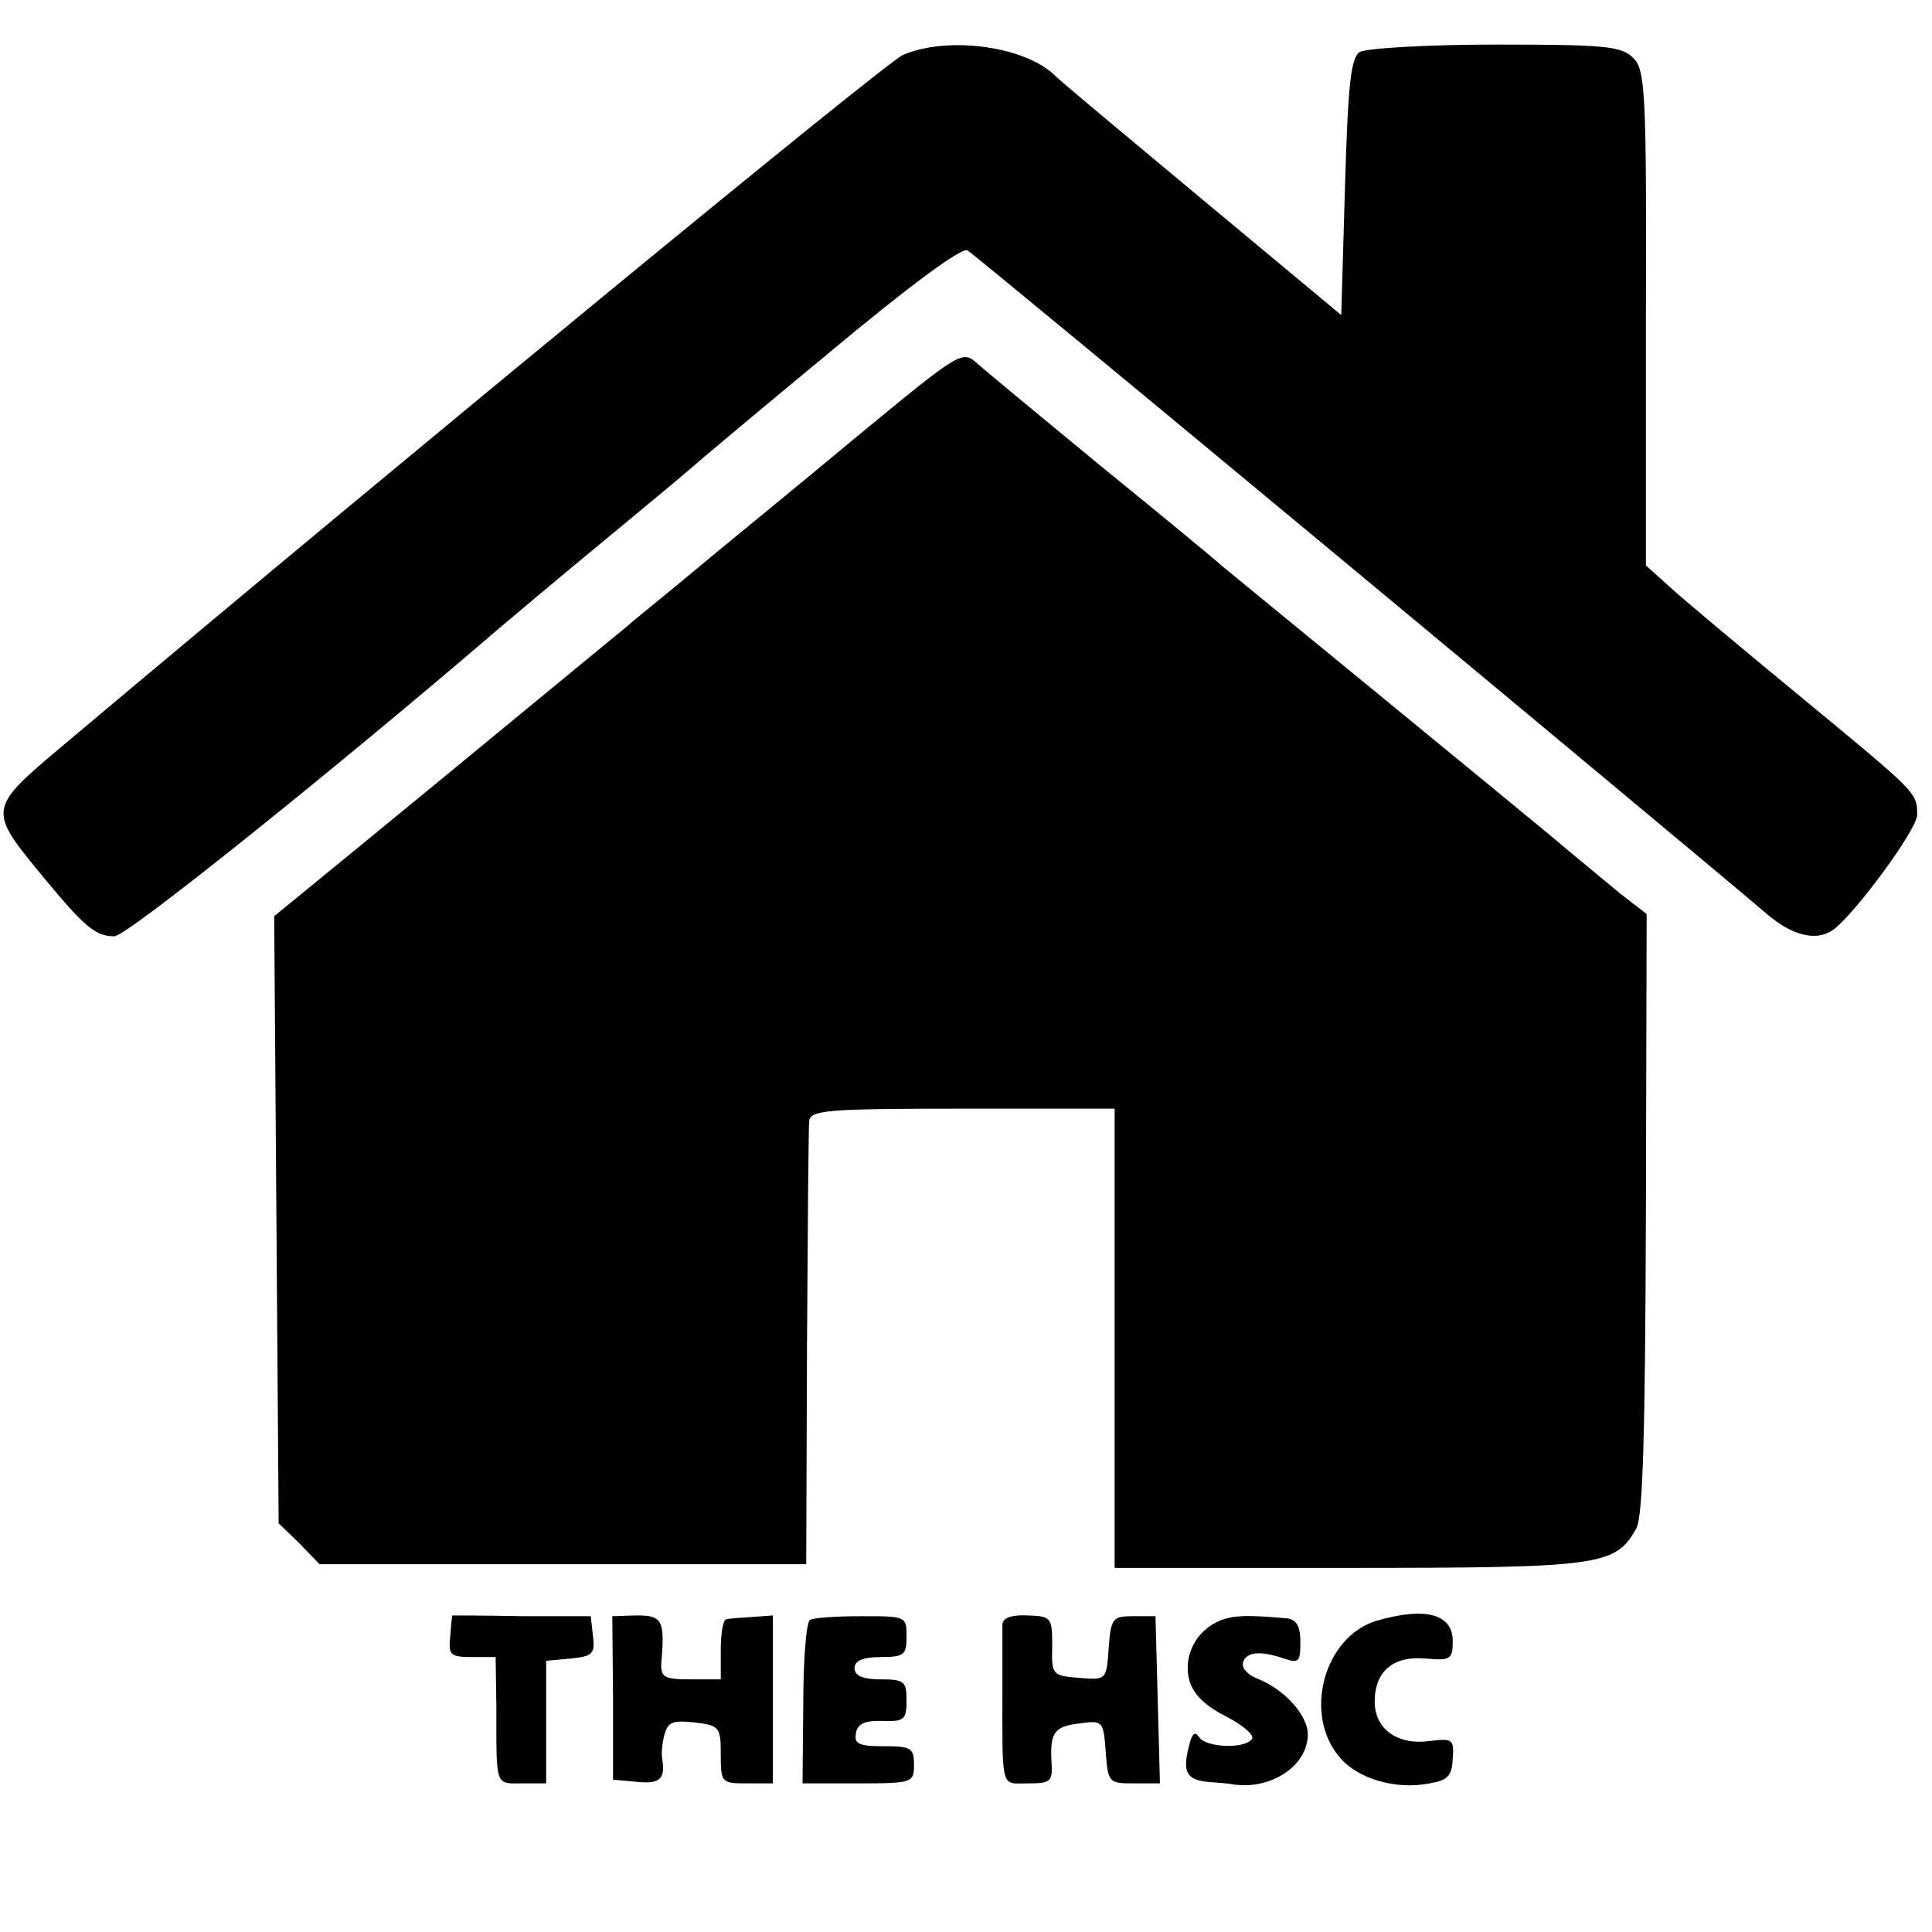
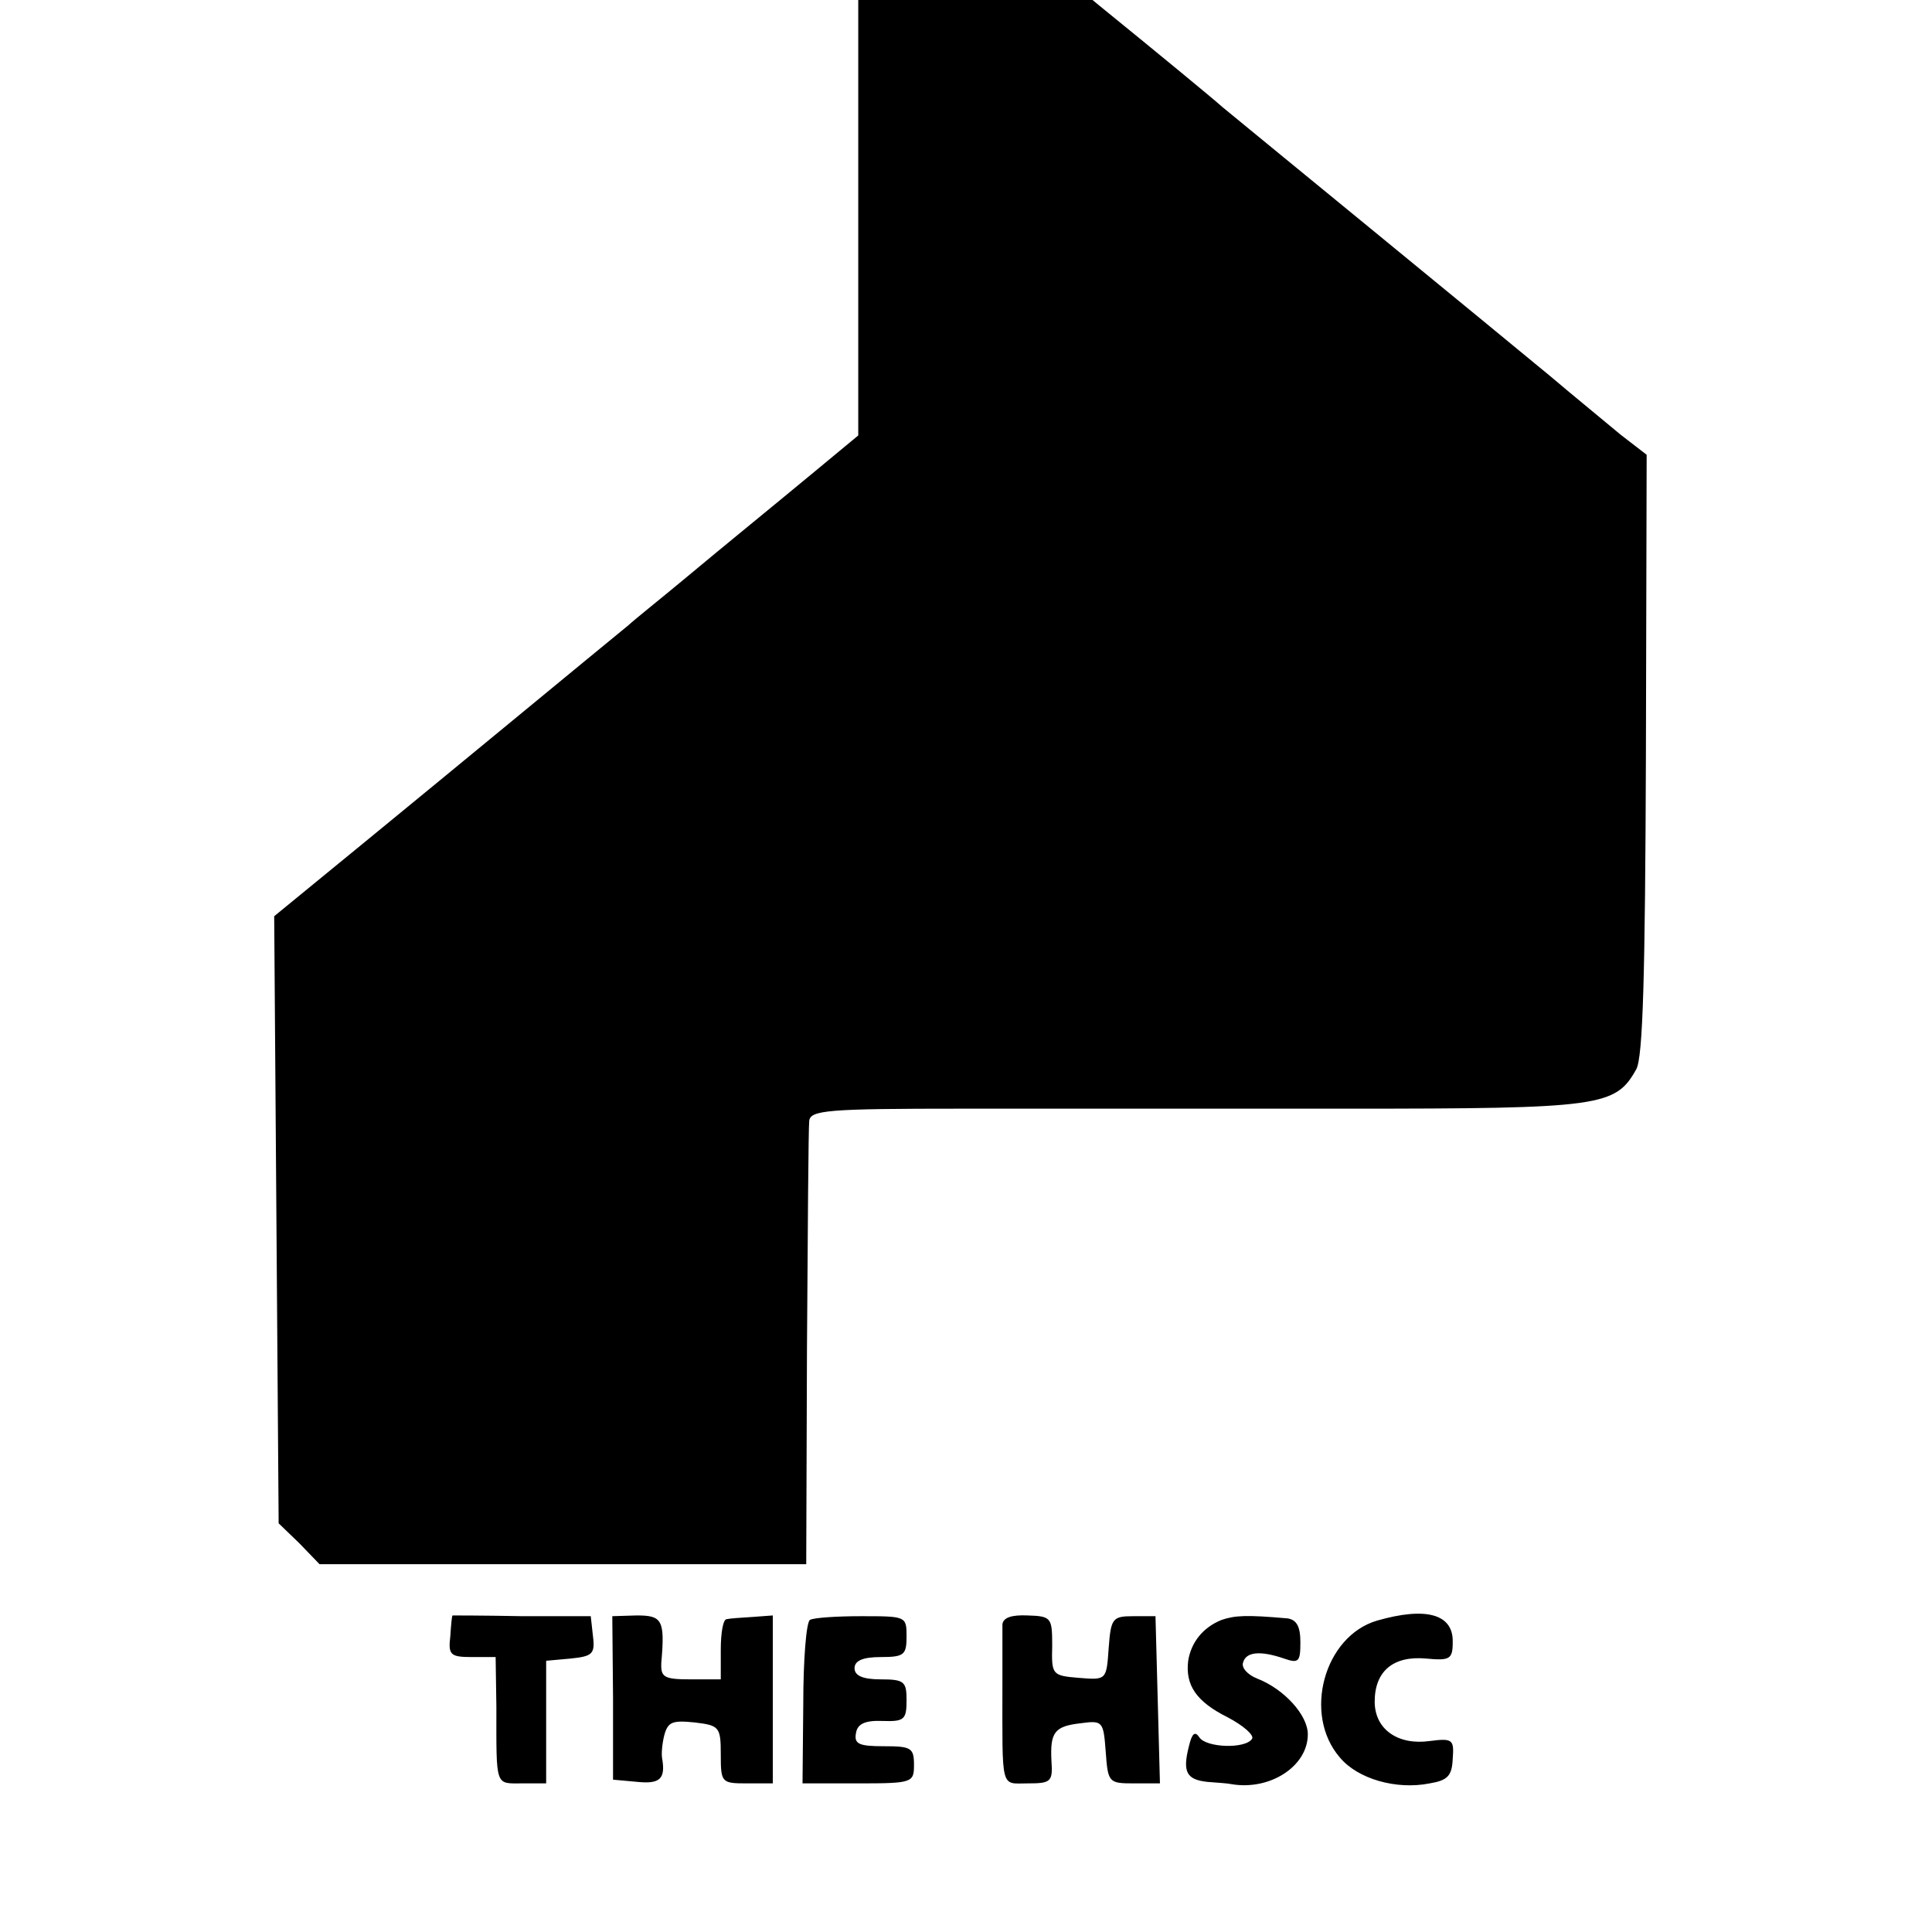
<svg xmlns="http://www.w3.org/2000/svg" version="1" width="346.667" height="346.667" viewBox="0 0 260 260">
-   <path d="M121.5 7.4c-2.3 1-65.2 52.7-113 92.9-10.2 8.6-10.2 8.6-2.7 17.7 5.7 6.9 7.1 8 9.6 8 1.7 0 30.3-23 51.6-41.3 1.4-1.2 7.7-6.5 14-11.7 6.3-5.2 11.7-9.7 12-10 .3-.3 8.5-7.2 18.3-15.3 11-9.2 18.2-14.5 18.9-14 1 .5 94.5 78.2 107.7 89.4 3.3 2.8 6.5 3.6 8.7 2.1 2.9-2 11.4-13.6 11.4-15.5 0-3.1.1-2.9-16-16.2-8-6.6-15.9-13.2-17.5-14.7l-3-2.7V42.8c.1-30.6-.1-33.4-1.7-35C218.2 6.2 216 6 201.3 6c-9.3 0-17.5.5-18.3 1-1.2.7-1.6 4.3-2 18.2l-.5 17.2L162 27c-10.2-8.5-19.2-16-20-16.8-4-4-14.5-5.4-20.5-2.8z" />
-   <path d="M115.5 58.6c-7.7 6.4-14.9 12.3-16 13.2-1.1.9-4.5 3.7-7.5 6.2s-6.4 5.2-7.5 6.2c-4.9 4-23.3 19.2-34.9 28.7l-12.7 10.4.3 40.8.3 40.9 2.8 2.7 2.7 2.8h65.5l.1-29c.1-16 .2-29.7.3-30.6.1-1.5 2.3-1.7 20.6-1.7H150V211h31.5c34 0 35.9-.3 38.7-5.3.9-1.6 1.2-12.5 1.3-42.4l.1-40.3-3.5-2.7c-1.9-1.6-6.2-5.1-9.5-7.9-3.4-2.8-14.2-11.7-24.1-19.8-9.9-8.1-18.9-15.5-20-16.4-1.1-1-8.5-7.1-16.5-13.6-8-6.6-15.4-12.7-16.5-13.7-2-1.8-2.3-1.6-16 9.7zM60.9 217.4c-.1.1-.2 1.3-.3 2.8-.3 2.5 0 2.8 2.9 2.8h3.2l.1 6.7c0 10.9-.2 10.3 3.5 10.3h3.2v-16.5l3.3-.3c2.9-.3 3.3-.6 3-3l-.3-2.7h-9.2c-5.1-.1-9.3-.1-9.4-.1zM82.5 228.5v11l3.3.3c3 .3 3.8-.4 3.3-3.2-.1-.6 0-1.9.3-3.1.5-1.8 1.1-2 4.1-1.7 3.3.4 3.5.6 3.5 4.3 0 3.8.1 3.9 3.5 3.9h3.5v-22.6l-2.7.2c-1.6.1-3.1.2-3.5.3-.5 0-.8 1.9-.8 4.1v4h-4.1c-3.6 0-4-.3-3.9-2.3.5-5.7.1-6.3-3.3-6.3l-3.3.1.1 11zM109 218c-.5.3-.9 5.4-.9 11.3L108 240h7.5c7.3 0 7.5-.1 7.5-2.5 0-2.3-.4-2.5-4.1-2.5-3.3 0-4-.3-3.7-1.8.2-1.2 1.2-1.7 3.6-1.6 2.9.1 3.2-.2 3.2-2.8 0-2.5-.3-2.8-3.5-2.8-2.4 0-3.5-.5-3.5-1.5s1.1-1.5 3.5-1.5c3.2 0 3.5-.3 3.5-2.8 0-2.7-.1-2.7-6.1-2.7-3.3 0-6.4.2-6.9.5zM134.9 218.6v7.9c0 14.6-.3 13.5 3.4 13.5 3.1 0 3.4-.2 3.2-3-.2-3.9.4-4.7 4-5.1 2.9-.4 3-.2 3.3 3.8.3 4.2.4 4.3 3.8 4.3h3.5l-.3-11.3-.3-11.2h-3c-2.8 0-3 .3-3.3 4.3-.3 4.3-.3 4.3-4 4-3.6-.3-3.7-.4-3.6-4.3 0-3.8-.1-4-3.3-4.1-2.2-.1-3.3.3-3.4 1.2zM164.4 218c-2.5 1-4.1 3-4.5 5.5-.4 3.3 1.1 5.5 5.3 7.6 2.1 1.1 3.6 2.4 3.3 2.9-.9 1.4-6.2 1.2-7.1-.2-.6-.9-1-.5-1.4 1.2-.9 3.5-.3 4.5 2.5 4.8 1.3.1 2.8.2 3.2.3 5.2.9 10.3-2.4 10.3-6.7 0-2.6-3.2-6.1-6.8-7.5-1.3-.5-2.2-1.5-1.9-2.2.4-1.4 2.3-1.6 5.5-.5 2 .7 2.2.4 2.2-2.2 0-2.1-.5-3-1.7-3.2-5.6-.5-7.1-.4-8.9.2zM185.3 218.1c-7.1 2.1-10 12.6-5 18.4 2.4 2.9 7.6 4.4 12.1 3.5 2.4-.4 3-1 3.1-3.3.2-2.6 0-2.8-3.1-2.4-4.3.6-7.4-1.6-7.4-5.3 0-4.1 2.5-6.2 6.9-5.8 3.2.3 3.6.1 3.6-2.2.1-3.8-3.6-4.8-10.2-2.9z" />
+   <path d="M115.5 58.6c-7.7 6.4-14.9 12.3-16 13.2-1.1.9-4.5 3.7-7.5 6.2s-6.4 5.2-7.5 6.2c-4.9 4-23.3 19.2-34.9 28.7l-12.7 10.4.3 40.8.3 40.9 2.8 2.7 2.7 2.8h65.5l.1-29c.1-16 .2-29.7.3-30.6.1-1.5 2.3-1.7 20.6-1.7H150h31.5c34 0 35.9-.3 38.7-5.3.9-1.6 1.2-12.5 1.3-42.4l.1-40.3-3.5-2.7c-1.9-1.6-6.2-5.1-9.5-7.9-3.4-2.8-14.2-11.7-24.1-19.8-9.9-8.1-18.9-15.5-20-16.4-1.1-1-8.5-7.1-16.5-13.6-8-6.6-15.4-12.7-16.5-13.7-2-1.8-2.3-1.6-16 9.7zM60.9 217.4c-.1.1-.2 1.3-.3 2.8-.3 2.5 0 2.8 2.9 2.8h3.2l.1 6.7c0 10.9-.2 10.3 3.5 10.3h3.2v-16.5l3.3-.3c2.9-.3 3.3-.6 3-3l-.3-2.7h-9.2c-5.1-.1-9.3-.1-9.4-.1zM82.5 228.5v11l3.3.3c3 .3 3.8-.4 3.3-3.2-.1-.6 0-1.9.3-3.1.5-1.8 1.1-2 4.1-1.7 3.3.4 3.5.6 3.5 4.3 0 3.8.1 3.9 3.5 3.9h3.5v-22.6l-2.7.2c-1.6.1-3.1.2-3.5.3-.5 0-.8 1.9-.8 4.1v4h-4.1c-3.6 0-4-.3-3.9-2.3.5-5.7.1-6.3-3.3-6.3l-3.3.1.1 11zM109 218c-.5.3-.9 5.4-.9 11.3L108 240h7.5c7.3 0 7.5-.1 7.5-2.5 0-2.3-.4-2.5-4.1-2.5-3.3 0-4-.3-3.7-1.8.2-1.2 1.2-1.7 3.6-1.6 2.9.1 3.2-.2 3.2-2.8 0-2.5-.3-2.8-3.5-2.8-2.4 0-3.5-.5-3.5-1.5s1.1-1.5 3.5-1.5c3.2 0 3.5-.3 3.5-2.8 0-2.7-.1-2.7-6.1-2.7-3.3 0-6.4.2-6.9.5zM134.9 218.6v7.9c0 14.6-.3 13.5 3.4 13.5 3.1 0 3.4-.2 3.2-3-.2-3.9.4-4.7 4-5.1 2.9-.4 3-.2 3.3 3.8.3 4.2.4 4.3 3.8 4.3h3.5l-.3-11.3-.3-11.2h-3c-2.8 0-3 .3-3.3 4.3-.3 4.3-.3 4.3-4 4-3.6-.3-3.7-.4-3.6-4.3 0-3.8-.1-4-3.3-4.1-2.2-.1-3.3.3-3.4 1.2zM164.4 218c-2.5 1-4.1 3-4.5 5.5-.4 3.3 1.1 5.5 5.3 7.6 2.1 1.1 3.6 2.4 3.3 2.9-.9 1.4-6.2 1.2-7.1-.2-.6-.9-1-.5-1.4 1.2-.9 3.5-.3 4.5 2.5 4.8 1.3.1 2.8.2 3.2.3 5.2.9 10.3-2.4 10.3-6.7 0-2.6-3.2-6.1-6.8-7.5-1.3-.5-2.2-1.5-1.9-2.2.4-1.4 2.3-1.6 5.5-.5 2 .7 2.2.4 2.2-2.2 0-2.1-.5-3-1.7-3.2-5.6-.5-7.1-.4-8.9.2zM185.3 218.1c-7.1 2.1-10 12.6-5 18.4 2.4 2.9 7.6 4.4 12.1 3.5 2.4-.4 3-1 3.1-3.3.2-2.6 0-2.8-3.1-2.4-4.3.6-7.4-1.6-7.4-5.3 0-4.1 2.5-6.2 6.9-5.8 3.2.3 3.6.1 3.6-2.2.1-3.8-3.6-4.8-10.2-2.9z" />
</svg>